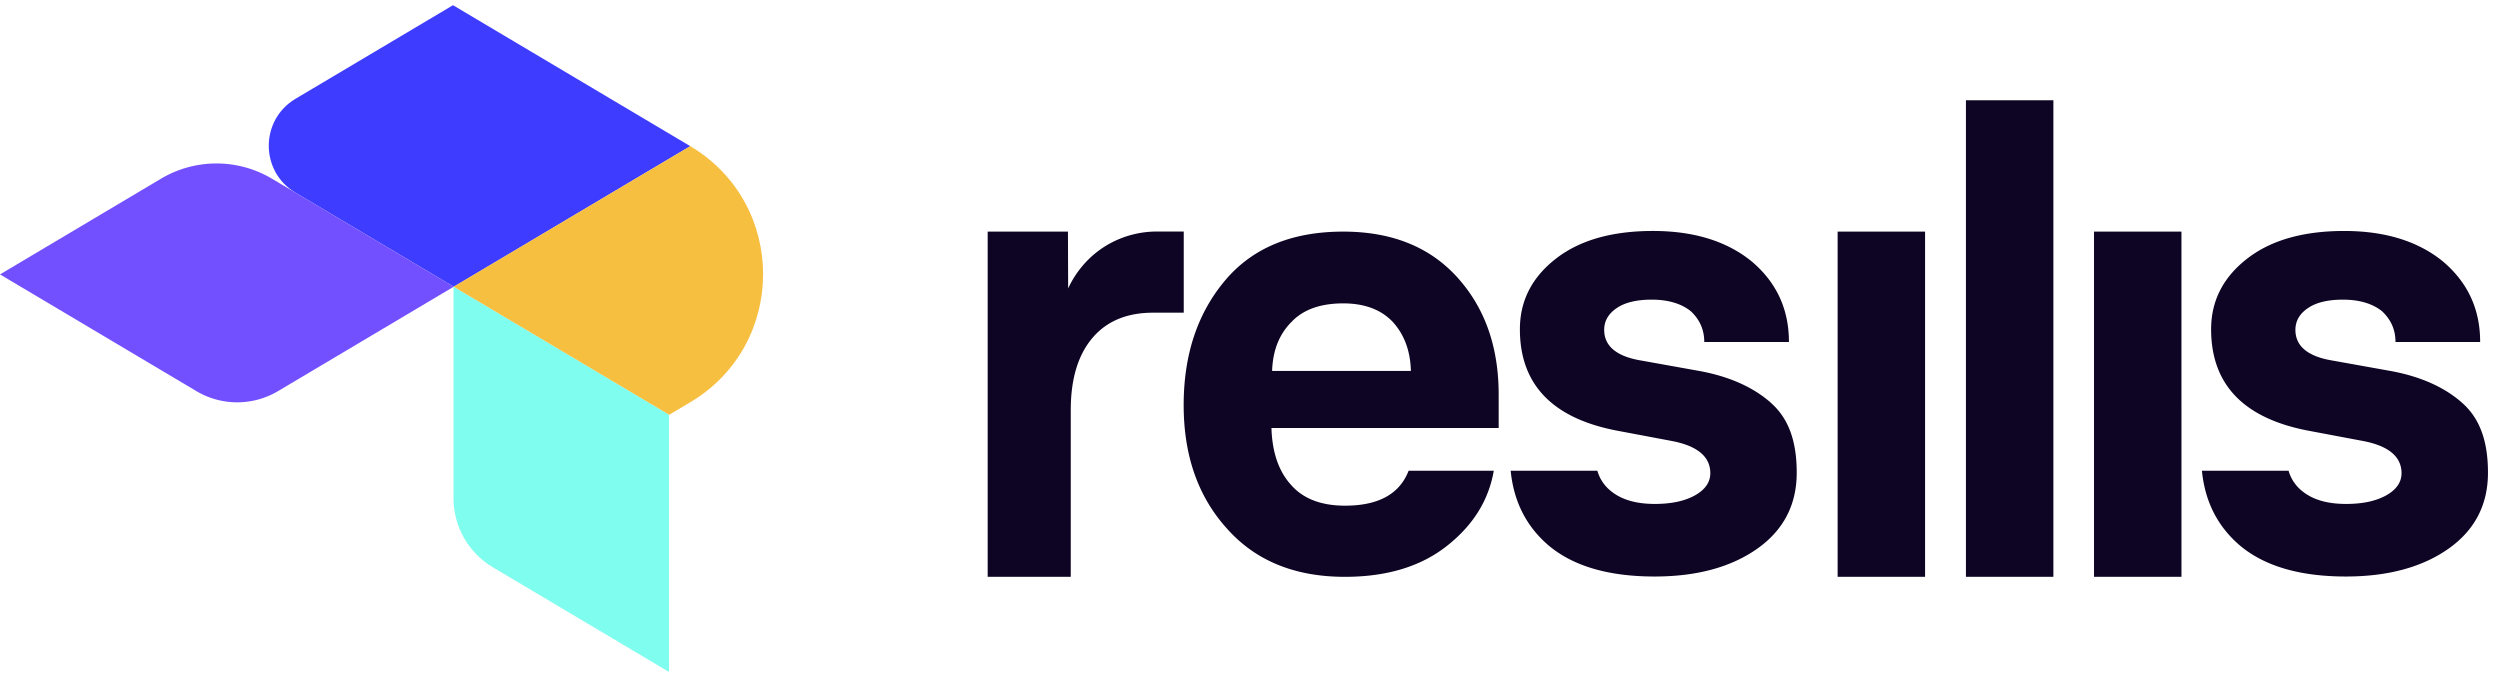
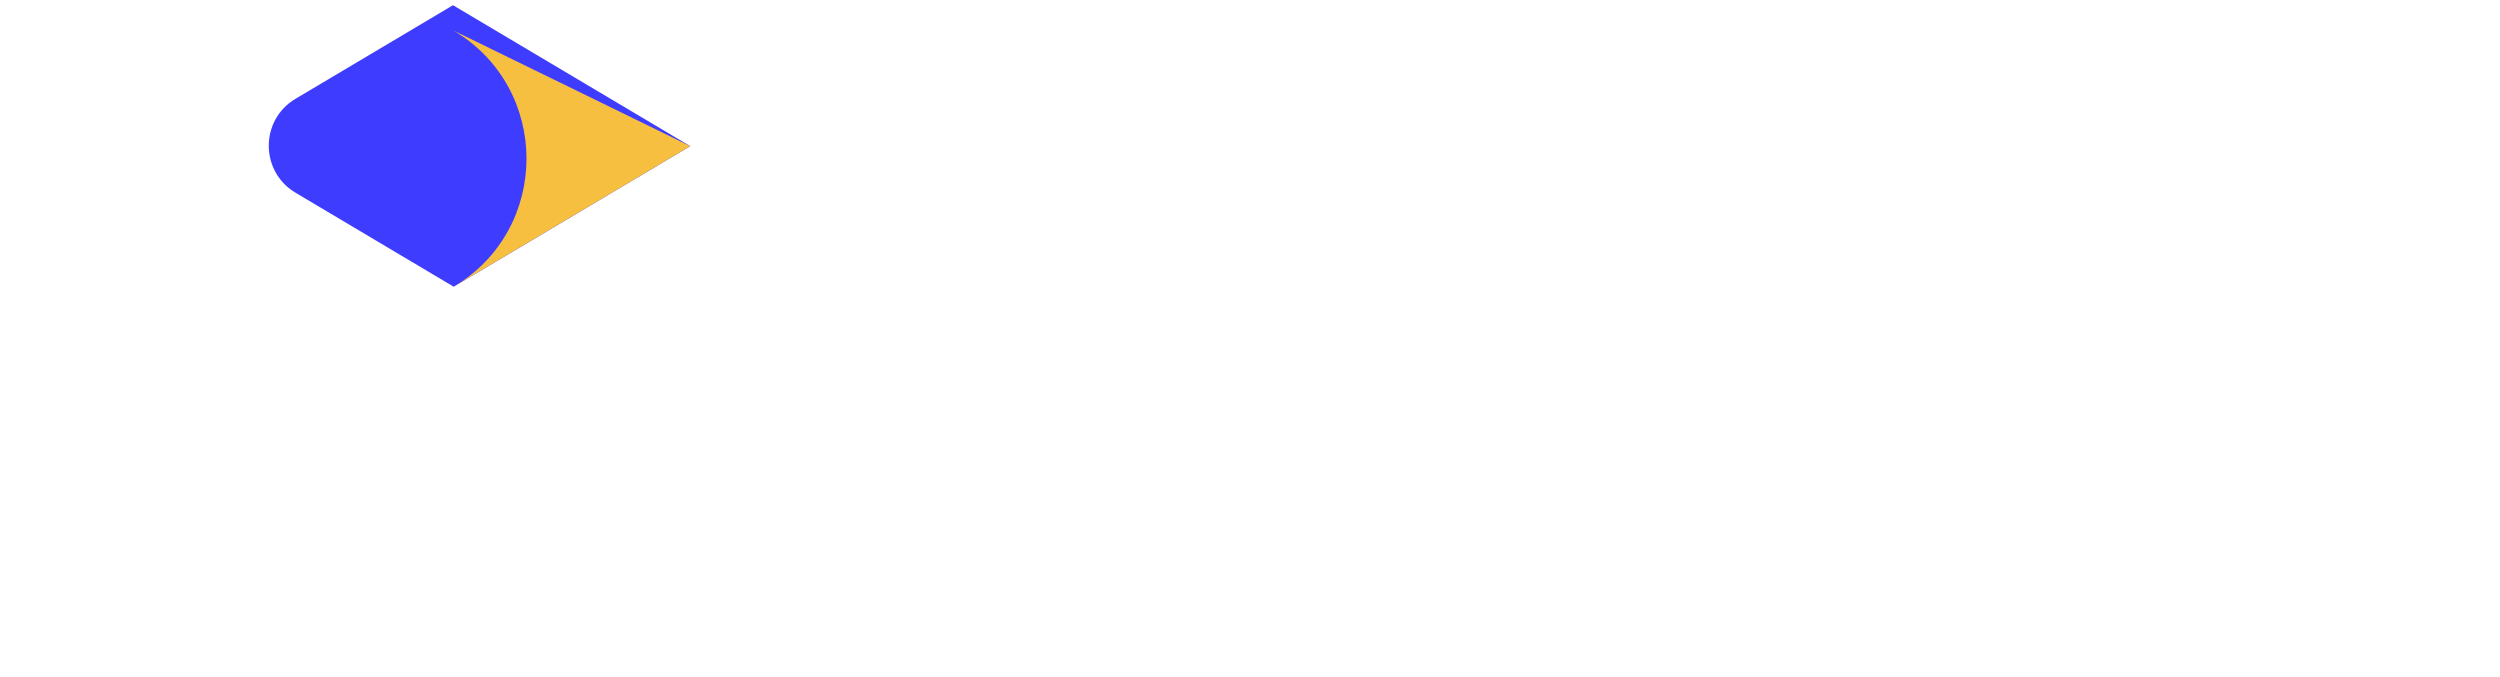
<svg xmlns="http://www.w3.org/2000/svg" width="96" height="26" fill="none">
  <path fill="#3E3CFF" d="M26.505 5.612 17.395.2l-6.048 3.594c-1.368.813-1.368 2.793 0 3.606l6.07 3.607.005.003 8.268-4.913.817-.484z" />
-   <path fill="#7350FF" d="M17.418 11.012v-.005L10.439 6.86a4.17 4.17 0 0 0-4.253 0L0 10.537l7.538 4.48a3.07 3.07 0 0 0 3.141 0z" />
-   <path fill="#7FFDEF" d="M25.689 25.8v-9.879L17.42 11.01l-.005.002v8.124c0 1.086.573 2.09 1.505 2.645l6.767 4.02" />
-   <path fill="#F7BF40" d="M26.506 5.612 17.42 11.01l8.268 4.911.009.006.808-.48c3.73-2.217 3.73-7.619 0-9.835" />
-   <path fill="#0E0423" d="M37.927 22.151V8.893h3.082l.008 2.183c.138-.3.546-1.091 1.465-1.647a3.76 3.76 0 0 1 2.03-.537h.944v3.115H44.28q-1.508 0-2.33.969-.833.981-.833 2.772v6.402h-3.188zm19.622-6.997c0-1.821-.52-3.315-1.576-4.49q-1.59-1.77-4.394-1.77-2.945 0-4.526 1.864c-1.067 1.262-1.6 2.858-1.6 4.798s.553 3.51 1.651 4.729q1.647 1.865 4.538 1.865c1.613 0 2.925-.396 3.936-1.2.998-.791 1.588-1.745 1.783-2.875h-3.27q-.518 1.345-2.448 1.343-1.375-.002-2.072-.804c-.47-.52-.721-1.25-.747-2.179h8.725zm-8.7-.91c.025-.78.27-1.408.747-1.884.446-.472 1.11-.71 1.983-.71.822 0 1.456.24 1.902.71q.669.735.697 1.883zm19.161 1.23c-.678-.602-1.595-1.017-2.762-1.23l-2.347-.421c-.866-.17-1.3-.56-1.3-1.155q-.001-.519.497-.848.47-.312 1.324-.314.95.001 1.507.446c.346.327.515.716.515 1.18h3.251q.002-1.876-1.418-3.083c-.954-.785-2.229-1.18-3.804-1.18s-2.819.358-3.722 1.061q-1.386 1.074-1.387 2.713c0 2.129 1.256 3.429 3.76 3.9l2.07.39c.986.188 1.482.603 1.482 1.237q-.001.508-.559.835c-.401.232-.922.346-1.576.346q-1.073 0-1.676-.49a1.54 1.54 0 0 1-.527-.785H58.01q.17 1.741 1.412 2.831c.941.816 2.31 1.231 4.117 1.231 1.614 0 2.926-.358 3.93-1.061q1.525-1.072 1.525-2.927c0-1.237-.326-2.09-.985-2.675m26.544-.001c-.678-.602-1.595-1.017-2.762-1.23l-2.347-.421c-.867-.17-1.3-.56-1.3-1.155q-.001-.519.497-.848.47-.312 1.324-.314.95.001 1.507.446c.346.327.515.716.515 1.18h3.251q.002-1.876-1.418-3.083c-.955-.785-2.229-1.18-3.804-1.18s-2.819.358-3.722 1.061q-1.386 1.074-1.387 2.713.001 3.193 3.76 3.9l2.07.39c.986.188 1.482.603 1.482 1.237q-.001.508-.559.835c-.401.232-.922.346-1.576.346q-1.073 0-1.676-.49a1.54 1.54 0 0 1-.527-.785h-3.327q.17 1.741 1.412 2.831c.941.816 2.31 1.231 4.117 1.231 1.614 0 2.926-.358 3.93-1.061q1.525-1.072 1.525-2.927c0-1.237-.326-2.09-.985-2.675M70.565 8.893V22.15h3.358V8.893zm4.927-5.044v18.3h3.358v-18.3zm4.918 5.044V22.15h3.358V8.893z" />
+   <path fill="#F7BF40" d="M26.506 5.612 17.42 11.01c3.73-2.217 3.73-7.619 0-9.835" />
</svg>